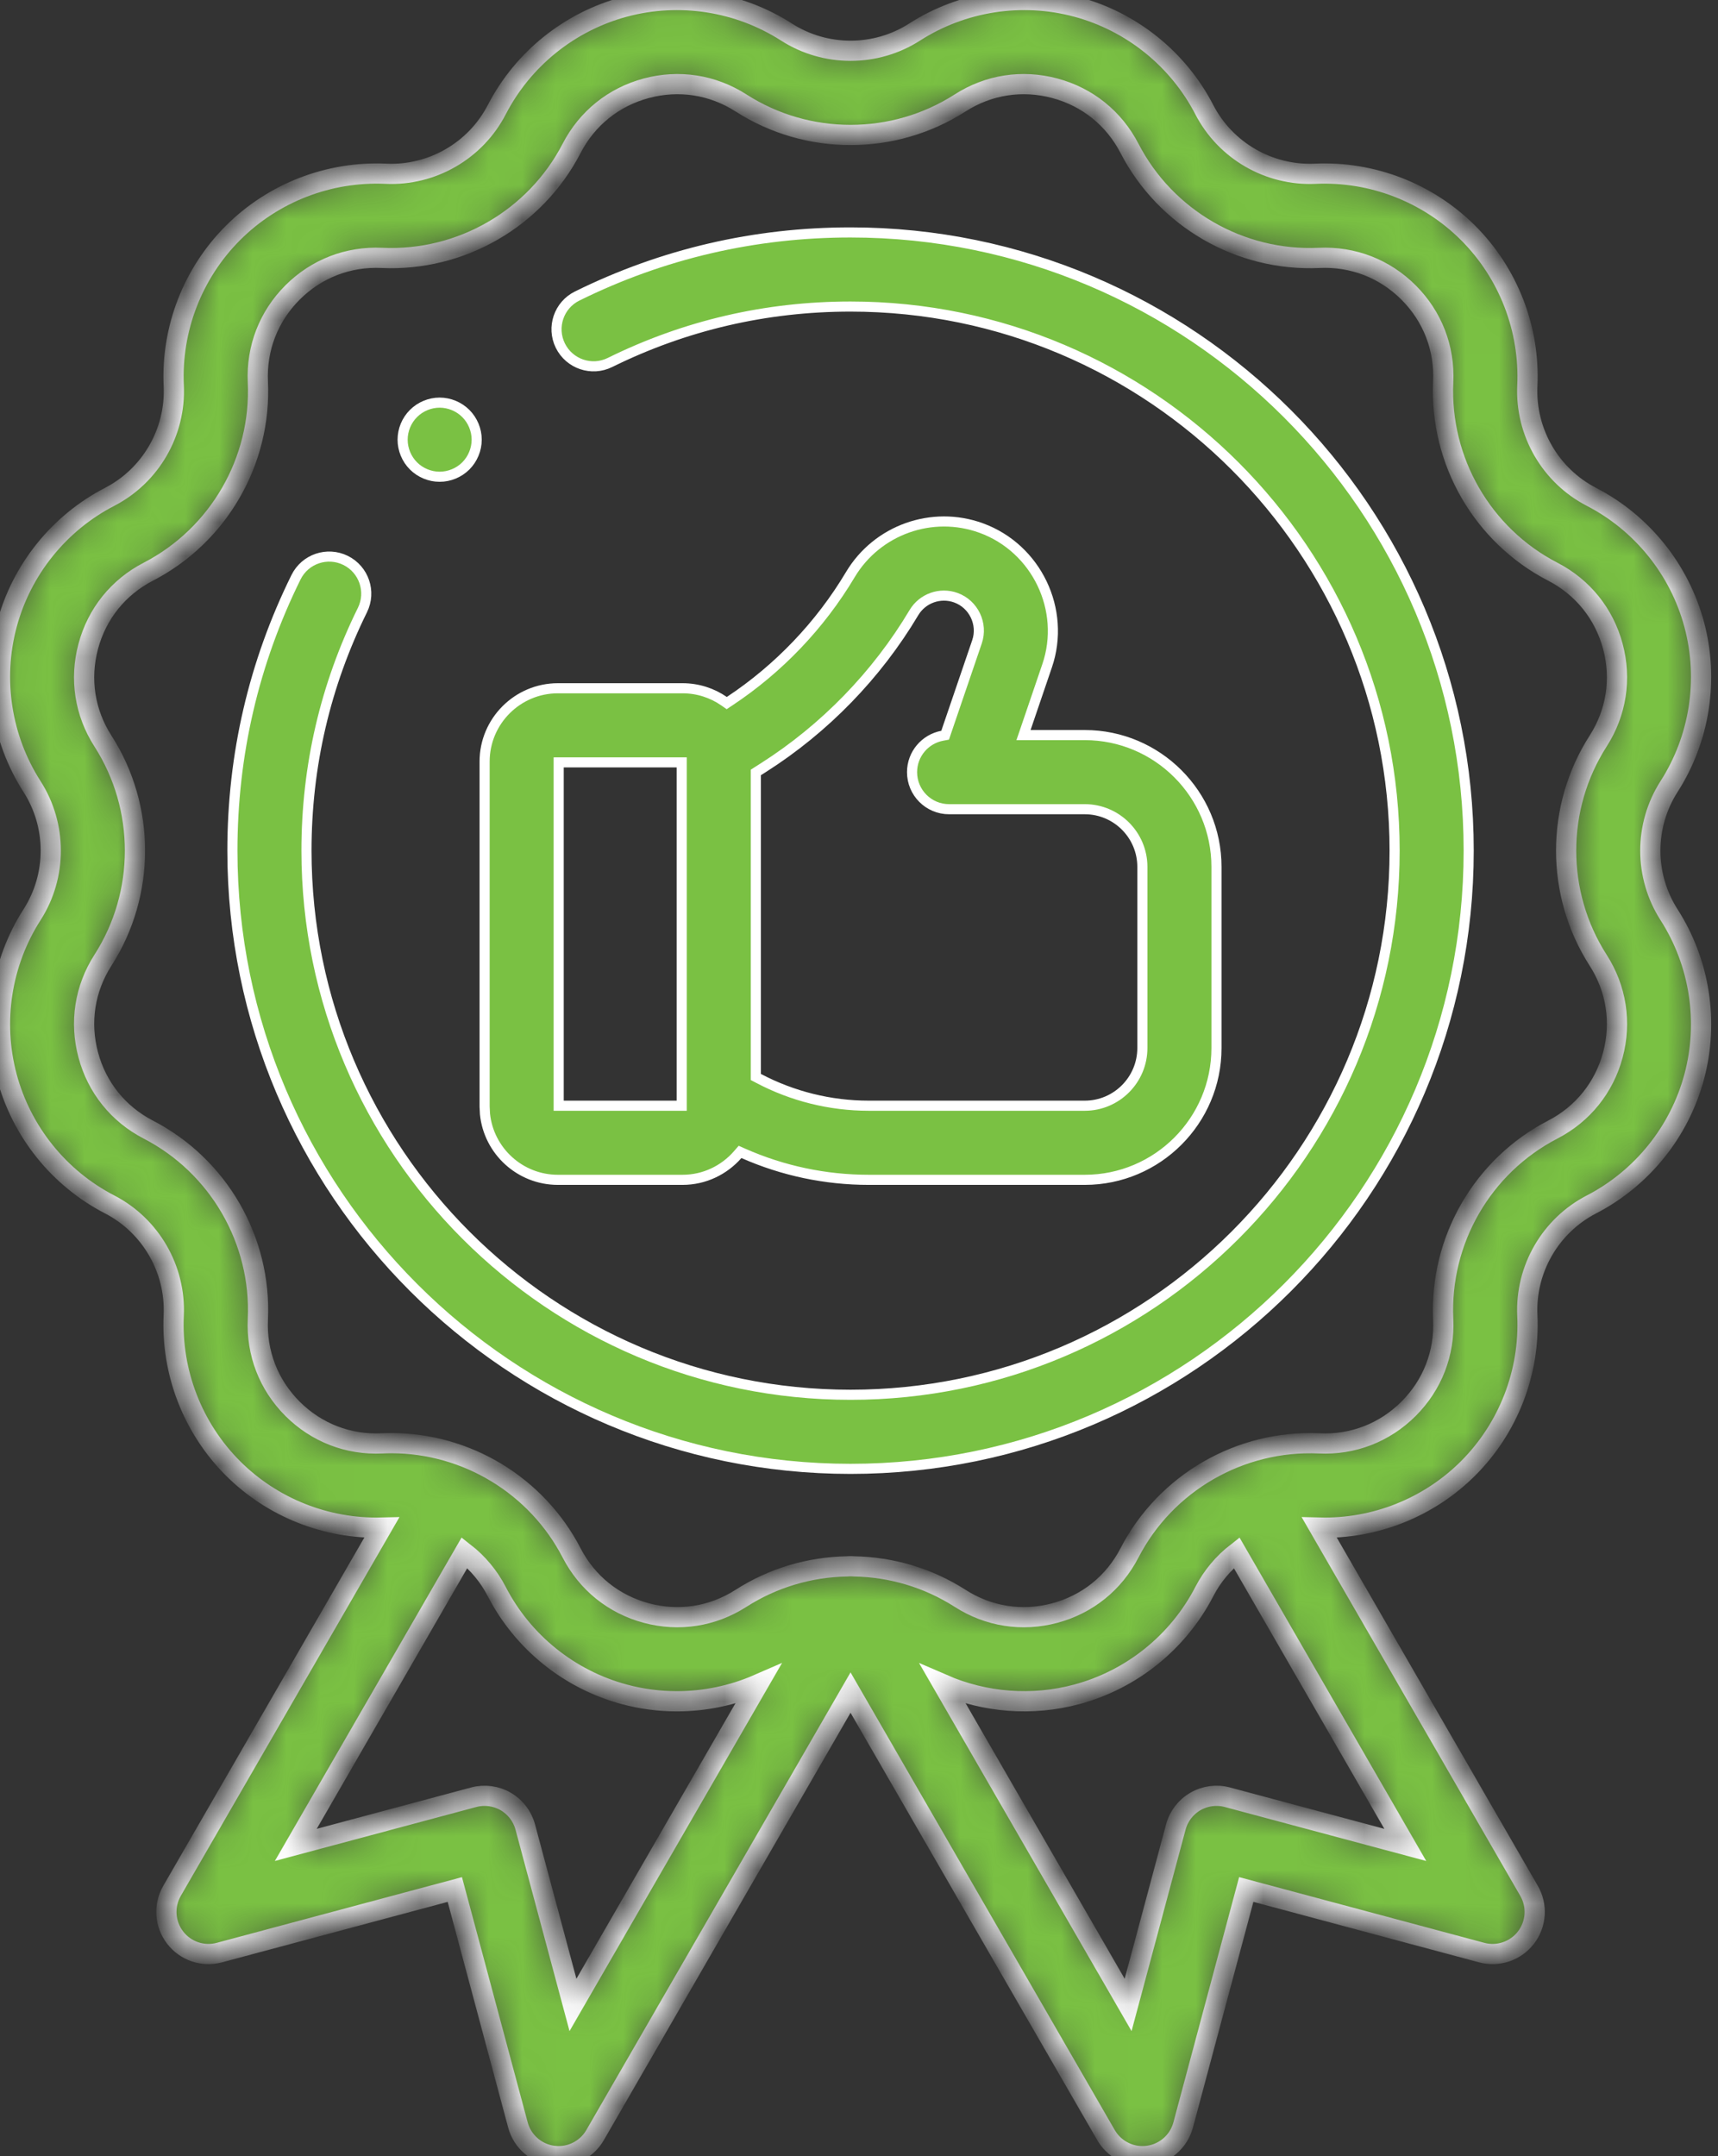
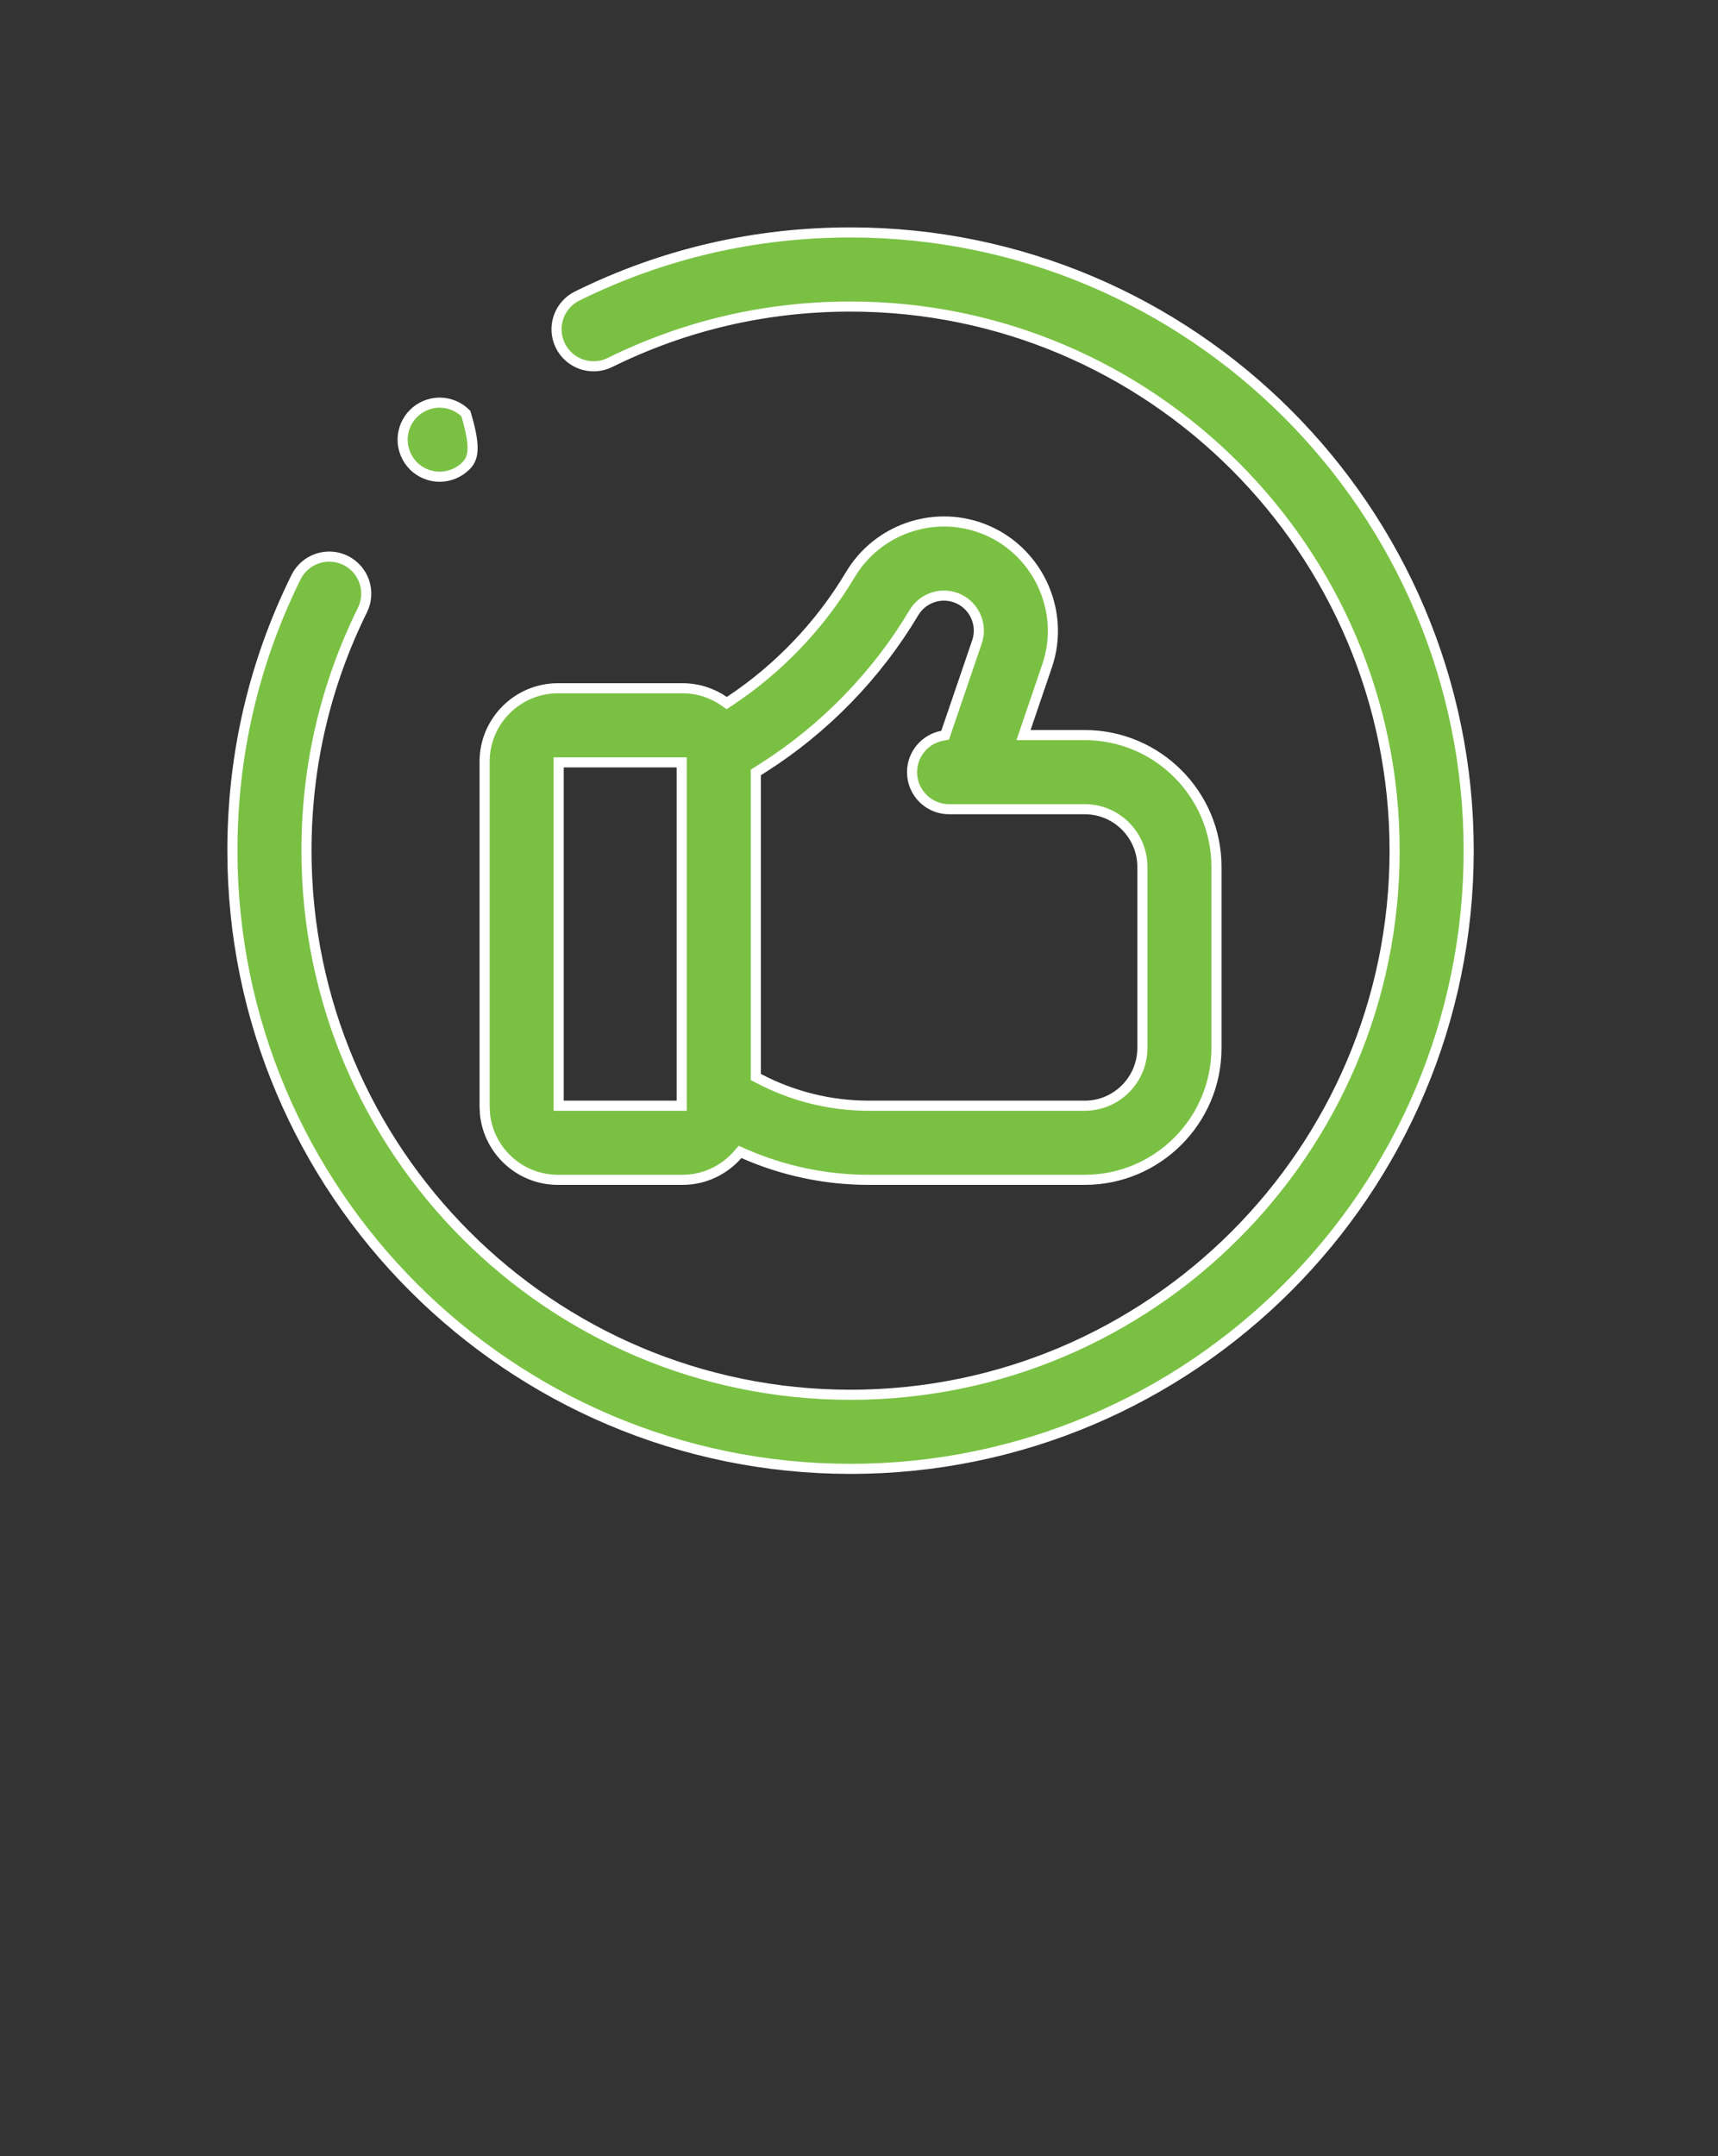
<svg xmlns="http://www.w3.org/2000/svg" width="51" height="64" viewBox="0 0 51 64" fill="none">
  <rect x="0" y="0" width="51" height="64" fill="#333333" stroke="none" />
  <mask id="path-1-inside-1_803_514" fill="white">
-     <path d="M49.546 23.348C50.459 21.924 50.731 20.172 50.294 18.538C49.856 16.905 48.744 15.523 47.242 14.747C46.023 14.117 45.277 12.824 45.34 11.454C45.419 9.765 44.779 8.111 43.583 6.915C42.387 5.72 40.733 5.08 39.044 5.157C37.674 5.221 36.381 4.475 35.751 3.256C34.975 1.754 33.593 0.642 31.96 0.204C30.327 -0.233 28.573 0.039 27.15 0.952C25.995 1.692 24.503 1.692 23.348 0.952C21.924 0.039 20.171 -0.233 18.538 0.204C16.905 0.642 15.523 1.754 14.747 3.256C14.117 4.475 12.823 5.222 11.454 5.157C9.765 5.08 8.111 5.719 6.915 6.915C5.72 8.111 5.079 9.765 5.158 11.454C5.221 12.824 4.475 14.117 3.256 14.747C1.754 15.523 0.642 16.905 0.204 18.538C-0.233 20.171 0.039 21.924 0.952 23.348C1.692 24.503 1.692 25.995 0.952 27.15C0.039 28.574 -0.233 30.326 0.204 31.96C0.642 33.593 1.754 34.975 3.256 35.751C4.475 36.381 5.221 37.674 5.157 39.044C5.079 40.733 5.719 42.387 6.915 43.583C8.082 44.75 9.685 45.385 11.332 45.343L5.107 56.125C4.854 56.563 4.89 57.11 5.198 57.511C5.505 57.912 6.024 58.088 6.513 57.957L13.502 56.085L15.375 63.074C15.506 63.562 15.918 63.923 16.419 63.989C16.474 63.996 16.528 64 16.582 64C17.025 64 17.439 63.765 17.665 63.375L25.249 50.239L32.833 63.375C33.059 63.765 33.473 64 33.915 64C33.97 64 34.024 63.996 34.079 63.989C34.58 63.923 34.992 63.562 35.123 63.074L36.996 56.084L43.985 57.957C44.473 58.088 44.992 57.912 45.3 57.511C45.608 57.11 45.644 56.563 45.391 56.125L39.166 45.343C40.813 45.386 42.416 44.749 43.583 43.583C44.778 42.387 45.419 40.733 45.34 39.044C45.277 37.674 46.023 36.381 47.242 35.751C48.743 34.975 49.856 33.593 50.294 31.959C50.731 30.326 50.459 28.573 49.546 27.15C48.806 25.995 48.806 24.503 49.546 23.348ZM17.009 59.511L15.593 54.23C15.507 53.91 15.298 53.637 15.011 53.471C14.724 53.305 14.383 53.26 14.062 53.346L8.781 54.761L13.789 46.087C14.181 46.393 14.511 46.784 14.747 47.242C15.523 48.744 16.905 49.856 18.538 50.293C19.049 50.43 19.572 50.498 20.093 50.498C20.92 50.498 21.741 50.327 22.502 49.996L17.009 59.511ZM36.436 53.346C36.115 53.26 35.774 53.305 35.487 53.471C35.2 53.637 34.99 53.91 34.905 54.23L33.489 59.511L27.996 49.997C29.237 50.536 30.638 50.648 31.96 50.293C33.593 49.856 34.975 48.743 35.751 47.241C35.987 46.784 36.317 46.394 36.71 46.088L41.717 54.761L36.436 53.346ZM47.441 28.5C47.983 29.344 48.138 30.343 47.879 31.313C47.619 32.282 46.985 33.069 46.093 33.53C44.01 34.607 42.734 36.817 42.843 39.16C42.89 40.163 42.525 41.105 41.815 41.815C41.105 42.525 40.162 42.891 39.16 42.843C36.818 42.737 34.607 44.01 33.53 46.093C33.069 46.985 32.282 47.619 31.313 47.879C30.343 48.138 29.344 47.983 28.5 47.441C27.544 46.829 26.453 46.513 25.357 46.494C25.342 46.492 25.326 46.491 25.31 46.491C25.29 46.49 25.271 46.489 25.251 46.489C25.229 46.489 25.207 46.49 25.185 46.491C25.171 46.492 25.156 46.492 25.142 46.494C24.046 46.513 22.955 46.828 21.998 47.441C21.154 47.983 20.155 48.138 19.186 47.879C18.216 47.619 17.429 46.985 16.968 46.093C15.934 44.093 13.854 42.836 11.616 42.836C11.524 42.836 11.431 42.839 11.338 42.843C10.336 42.891 9.393 42.524 8.683 41.815C7.974 41.105 7.609 40.163 7.655 39.16C7.764 36.817 6.488 34.607 4.405 33.53C3.513 33.069 2.879 32.282 2.62 31.313C2.36 30.343 2.515 29.344 3.057 28.5C4.323 26.525 4.323 23.973 3.057 21.998C2.515 21.154 2.36 20.155 2.62 19.185C2.879 18.216 3.513 17.428 4.405 16.968C6.488 15.891 7.764 13.681 7.655 11.338C7.609 10.335 7.974 9.393 8.683 8.683C9.393 7.973 10.337 7.608 11.338 7.655C13.681 7.763 15.891 6.488 16.968 4.405C17.429 3.513 18.216 2.879 19.186 2.62C20.155 2.36 21.154 2.515 21.999 3.057C23.973 4.323 26.525 4.323 28.5 3.057C28.5 3.057 28.5 3.057 28.5 3.057C29.344 2.515 30.343 2.36 31.313 2.62C32.282 2.879 33.069 3.513 33.53 4.404C34.607 6.488 36.818 7.764 39.16 7.655C40.163 7.608 41.106 7.974 41.815 8.683C42.525 9.393 42.89 10.335 42.843 11.338C42.734 13.681 44.01 15.891 46.093 16.968C46.985 17.429 47.619 18.216 47.879 19.185C48.138 20.155 47.983 21.154 47.441 21.998C46.175 23.973 46.175 26.525 47.441 28.5Z" />
-   </mask>
-   <path d="M49.546 23.348C50.459 21.924 50.731 20.172 50.294 18.538C49.856 16.905 48.744 15.523 47.242 14.747C46.023 14.117 45.277 12.824 45.34 11.454C45.419 9.765 44.779 8.111 43.583 6.915C42.387 5.72 40.733 5.08 39.044 5.157C37.674 5.221 36.381 4.475 35.751 3.256C34.975 1.754 33.593 0.642 31.96 0.204C30.327 -0.233 28.573 0.039 27.15 0.952C25.995 1.692 24.503 1.692 23.348 0.952C21.924 0.039 20.171 -0.233 18.538 0.204C16.905 0.642 15.523 1.754 14.747 3.256C14.117 4.475 12.823 5.222 11.454 5.157C9.765 5.08 8.111 5.719 6.915 6.915C5.72 8.111 5.079 9.765 5.158 11.454C5.221 12.824 4.475 14.117 3.256 14.747C1.754 15.523 0.642 16.905 0.204 18.538C-0.233 20.171 0.039 21.924 0.952 23.348C1.692 24.503 1.692 25.995 0.952 27.15C0.039 28.574 -0.233 30.326 0.204 31.96C0.642 33.593 1.754 34.975 3.256 35.751C4.475 36.381 5.221 37.674 5.157 39.044C5.079 40.733 5.719 42.387 6.915 43.583C8.082 44.75 9.685 45.385 11.332 45.343L5.107 56.125C4.854 56.563 4.89 57.11 5.198 57.511C5.505 57.912 6.024 58.088 6.513 57.957L13.502 56.085L15.375 63.074C15.506 63.562 15.918 63.923 16.419 63.989C16.474 63.996 16.528 64 16.582 64C17.025 64 17.439 63.765 17.665 63.375L25.249 50.239L32.833 63.375C33.059 63.765 33.473 64 33.915 64C33.97 64 34.024 63.996 34.079 63.989C34.58 63.923 34.992 63.562 35.123 63.074L36.996 56.084L43.985 57.957C44.473 58.088 44.992 57.912 45.3 57.511C45.608 57.11 45.644 56.563 45.391 56.125L39.166 45.343C40.813 45.386 42.416 44.749 43.583 43.583C44.778 42.387 45.419 40.733 45.34 39.044C45.277 37.674 46.023 36.381 47.242 35.751C48.743 34.975 49.856 33.593 50.294 31.959C50.731 30.326 50.459 28.573 49.546 27.15C48.806 25.995 48.806 24.503 49.546 23.348ZM17.009 59.511L15.593 54.23C15.507 53.91 15.298 53.637 15.011 53.471C14.724 53.305 14.383 53.26 14.062 53.346L8.781 54.761L13.789 46.087C14.181 46.393 14.511 46.784 14.747 47.242C15.523 48.744 16.905 49.856 18.538 50.293C19.049 50.43 19.572 50.498 20.093 50.498C20.92 50.498 21.741 50.327 22.502 49.996L17.009 59.511ZM36.436 53.346C36.115 53.26 35.774 53.305 35.487 53.471C35.2 53.637 34.99 53.91 34.905 54.23L33.489 59.511L27.996 49.997C29.237 50.536 30.638 50.648 31.96 50.293C33.593 49.856 34.975 48.743 35.751 47.241C35.987 46.784 36.317 46.394 36.71 46.088L41.717 54.761L36.436 53.346ZM47.441 28.5C47.983 29.344 48.138 30.343 47.879 31.313C47.619 32.282 46.985 33.069 46.093 33.53C44.01 34.607 42.734 36.817 42.843 39.16C42.89 40.163 42.525 41.105 41.815 41.815C41.105 42.525 40.162 42.891 39.16 42.843C36.818 42.737 34.607 44.01 33.53 46.093C33.069 46.985 32.282 47.619 31.313 47.879C30.343 48.138 29.344 47.983 28.5 47.441C27.544 46.829 26.453 46.513 25.357 46.494C25.342 46.492 25.326 46.491 25.31 46.491C25.29 46.49 25.271 46.489 25.251 46.489C25.229 46.489 25.207 46.49 25.185 46.491C25.171 46.492 25.156 46.492 25.142 46.494C24.046 46.513 22.955 46.828 21.998 47.441C21.154 47.983 20.155 48.138 19.186 47.879C18.216 47.619 17.429 46.985 16.968 46.093C15.934 44.093 13.854 42.836 11.616 42.836C11.524 42.836 11.431 42.839 11.338 42.843C10.336 42.891 9.393 42.524 8.683 41.815C7.974 41.105 7.609 40.163 7.655 39.16C7.764 36.817 6.488 34.607 4.405 33.53C3.513 33.069 2.879 32.282 2.62 31.313C2.36 30.343 2.515 29.344 3.057 28.5C4.323 26.525 4.323 23.973 3.057 21.998C2.515 21.154 2.36 20.155 2.62 19.185C2.879 18.216 3.513 17.428 4.405 16.968C6.488 15.891 7.764 13.681 7.655 11.338C7.609 10.335 7.974 9.393 8.683 8.683C9.393 7.973 10.337 7.608 11.338 7.655C13.681 7.763 15.891 6.488 16.968 4.405C17.429 3.513 18.216 2.879 19.186 2.62C20.155 2.36 21.154 2.515 21.999 3.057C23.973 4.323 26.525 4.323 28.5 3.057C28.5 3.057 28.5 3.057 28.5 3.057C29.344 2.515 30.343 2.36 31.313 2.62C32.282 2.879 33.069 3.513 33.53 4.404C34.607 6.488 36.818 7.764 39.16 7.655C40.163 7.608 41.106 7.974 41.815 8.683C42.525 9.393 42.89 10.335 42.843 11.338C42.734 13.681 44.01 15.891 46.093 16.968C46.985 17.429 47.619 18.216 47.879 19.185C48.138 20.155 47.983 21.154 47.441 21.998C46.175 23.973 46.175 26.525 47.441 28.5Z" fill="#7AC143" stroke="white" stroke-width="0.6" mask="url(#path-1-inside-1_803_514)" />
+     </mask>
  <path d="M25.241 17.059C26.035 15.726 27.67 15.143 29.127 15.673C30.771 16.271 31.65 18.105 31.085 19.76L30.451 21.621L30.383 21.819H32.202C34.358 21.819 36.112 23.574 36.112 25.73V31.109C36.112 33.265 34.358 35.02 32.202 35.02H25.791C24.501 35.02 23.237 34.751 22.07 34.236L21.969 34.191L21.897 34.274C21.497 34.73 20.913 35.02 20.261 35.02H16.561C15.437 35.02 14.508 34.161 14.397 33.066L14.386 32.844V22.605C14.386 21.405 15.363 20.429 16.562 20.429H20.261C20.717 20.429 21.141 20.57 21.491 20.811L21.574 20.869L21.658 20.813C23.112 19.851 24.348 18.557 25.241 17.059ZM16.585 32.82H20.237V22.629H16.585V32.82ZM28.375 17.741C27.908 17.572 27.385 17.758 27.13 18.185C26.026 20.038 24.48 21.629 22.659 22.787L22.506 22.884L22.437 22.928V31.967L22.517 32.009C23.524 32.54 24.644 32.82 25.791 32.82H32.202C33.145 32.82 33.911 32.052 33.912 31.109V25.73C33.912 24.787 33.145 24.019 32.202 24.019H28.174C27.567 24.019 27.075 23.527 27.075 22.919C27.075 22.382 27.461 21.935 27.971 21.839L28.057 21.823L28.085 21.74L29.003 19.05C29.184 18.519 28.903 17.932 28.375 17.741Z" fill="#7AC143" stroke="white" stroke-width="0.3" />
  <path d="M25.248 6.899C35.367 6.899 43.599 15.131 43.599 25.249C43.599 35.367 35.367 43.599 25.248 43.599C15.13 43.599 6.899 35.367 6.899 25.249C6.899 22.4 7.534 19.67 8.787 17.134C9.056 16.589 9.714 16.366 10.259 16.634C10.804 16.904 11.028 17.563 10.759 18.108C9.658 20.339 9.098 22.743 9.098 25.25C9.098 34.155 16.343 41.4 25.248 41.4C34.154 41.4 41.4 34.155 41.4 25.25C41.4 16.344 34.154 9.099 25.248 9.099C22.741 9.099 20.339 9.658 18.108 10.759C17.563 11.029 16.903 10.804 16.634 10.259C16.366 9.715 16.589 9.056 17.133 8.787C19.669 7.534 22.4 6.899 25.248 6.899Z" fill="#7AC143" stroke="white" stroke-width="0.3" />
-   <path d="M13.051 11.951C13.34 11.951 13.624 12.069 13.829 12.274C14.033 12.478 14.151 12.762 14.151 13.051C14.151 13.34 14.033 13.624 13.829 13.829C13.624 14.033 13.34 14.151 13.051 14.151C12.762 14.151 12.478 14.033 12.274 13.829C12.069 13.624 11.952 13.34 11.952 13.051C11.952 12.762 12.069 12.478 12.274 12.274C12.478 12.069 12.762 11.951 13.051 11.951Z" fill="#7AC143" stroke="white" stroke-width="0.3" />
+   <path d="M13.051 11.951C13.34 11.951 13.624 12.069 13.829 12.274C14.151 13.34 14.033 13.624 13.829 13.829C13.624 14.033 13.34 14.151 13.051 14.151C12.762 14.151 12.478 14.033 12.274 13.829C12.069 13.624 11.952 13.34 11.952 13.051C11.952 12.762 12.069 12.478 12.274 12.274C12.478 12.069 12.762 11.951 13.051 11.951Z" fill="#7AC143" stroke="white" stroke-width="0.3" />
</svg>